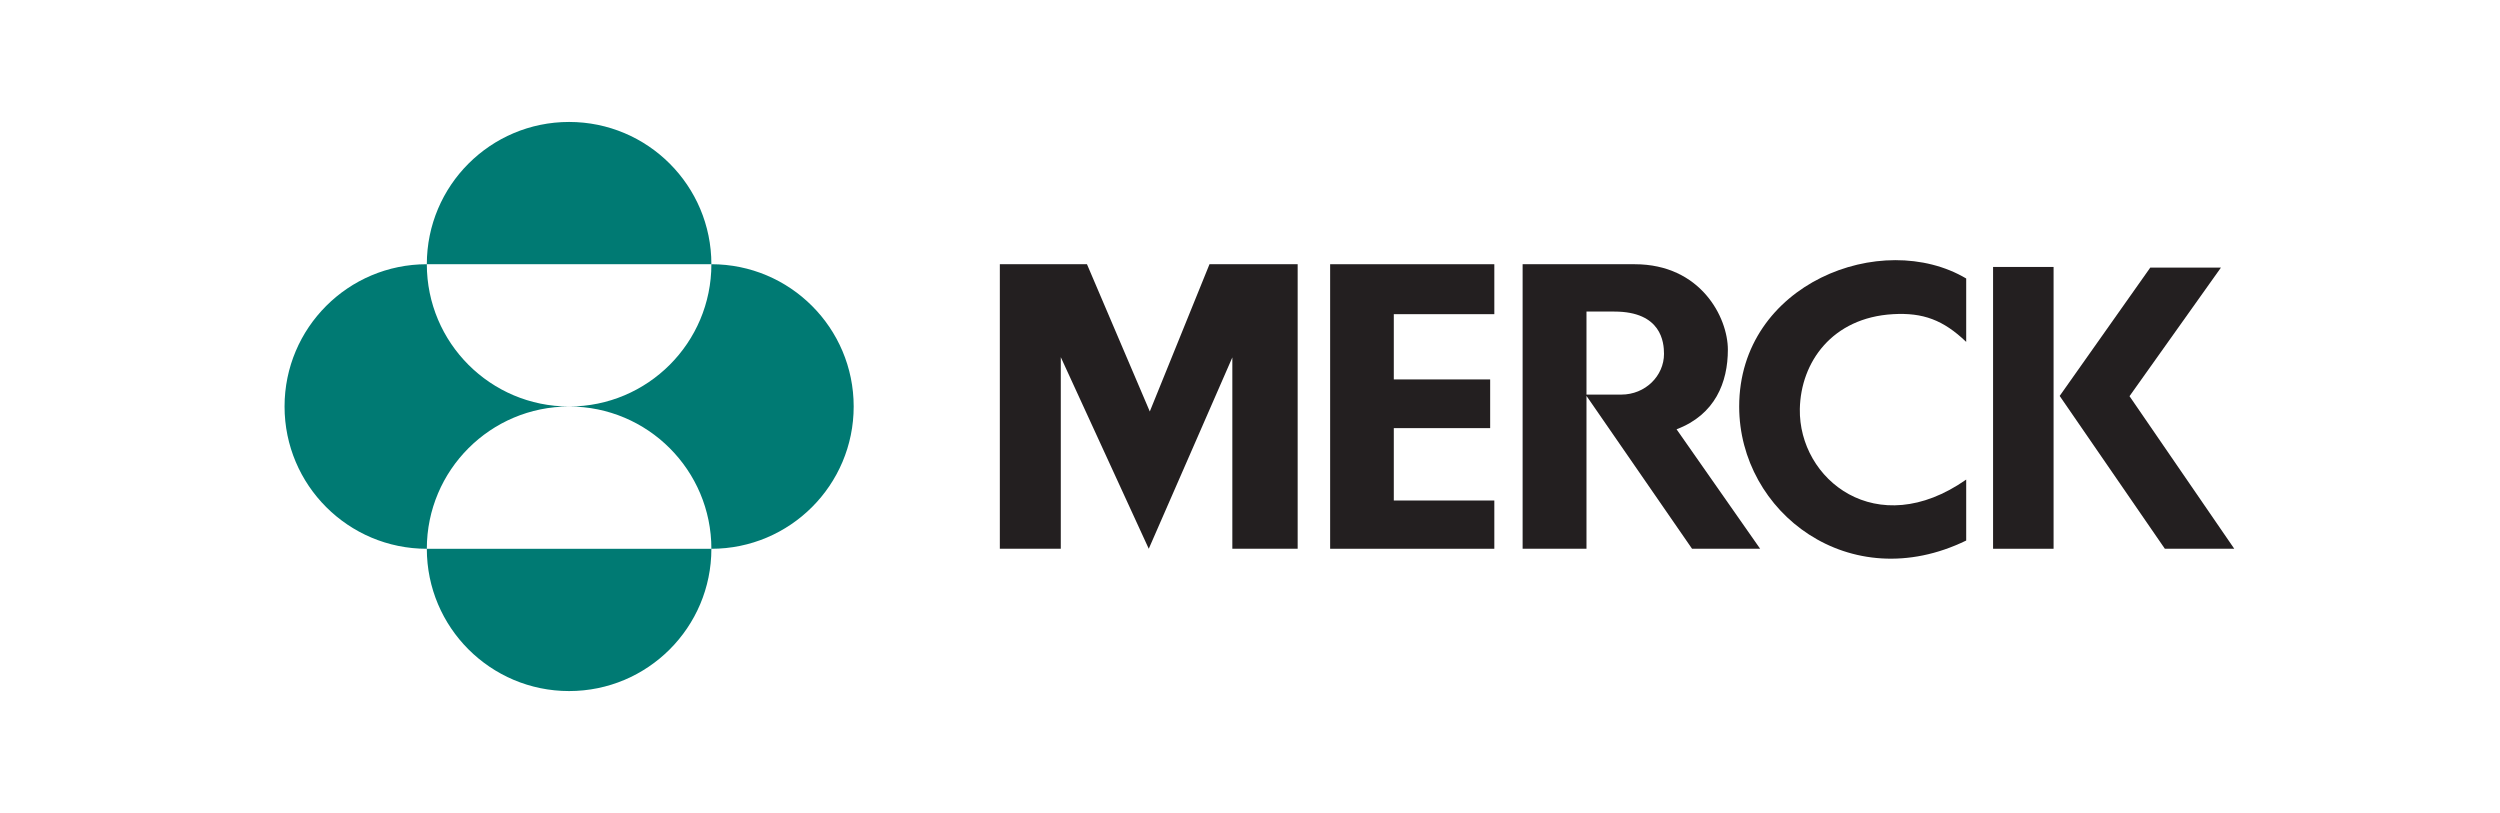
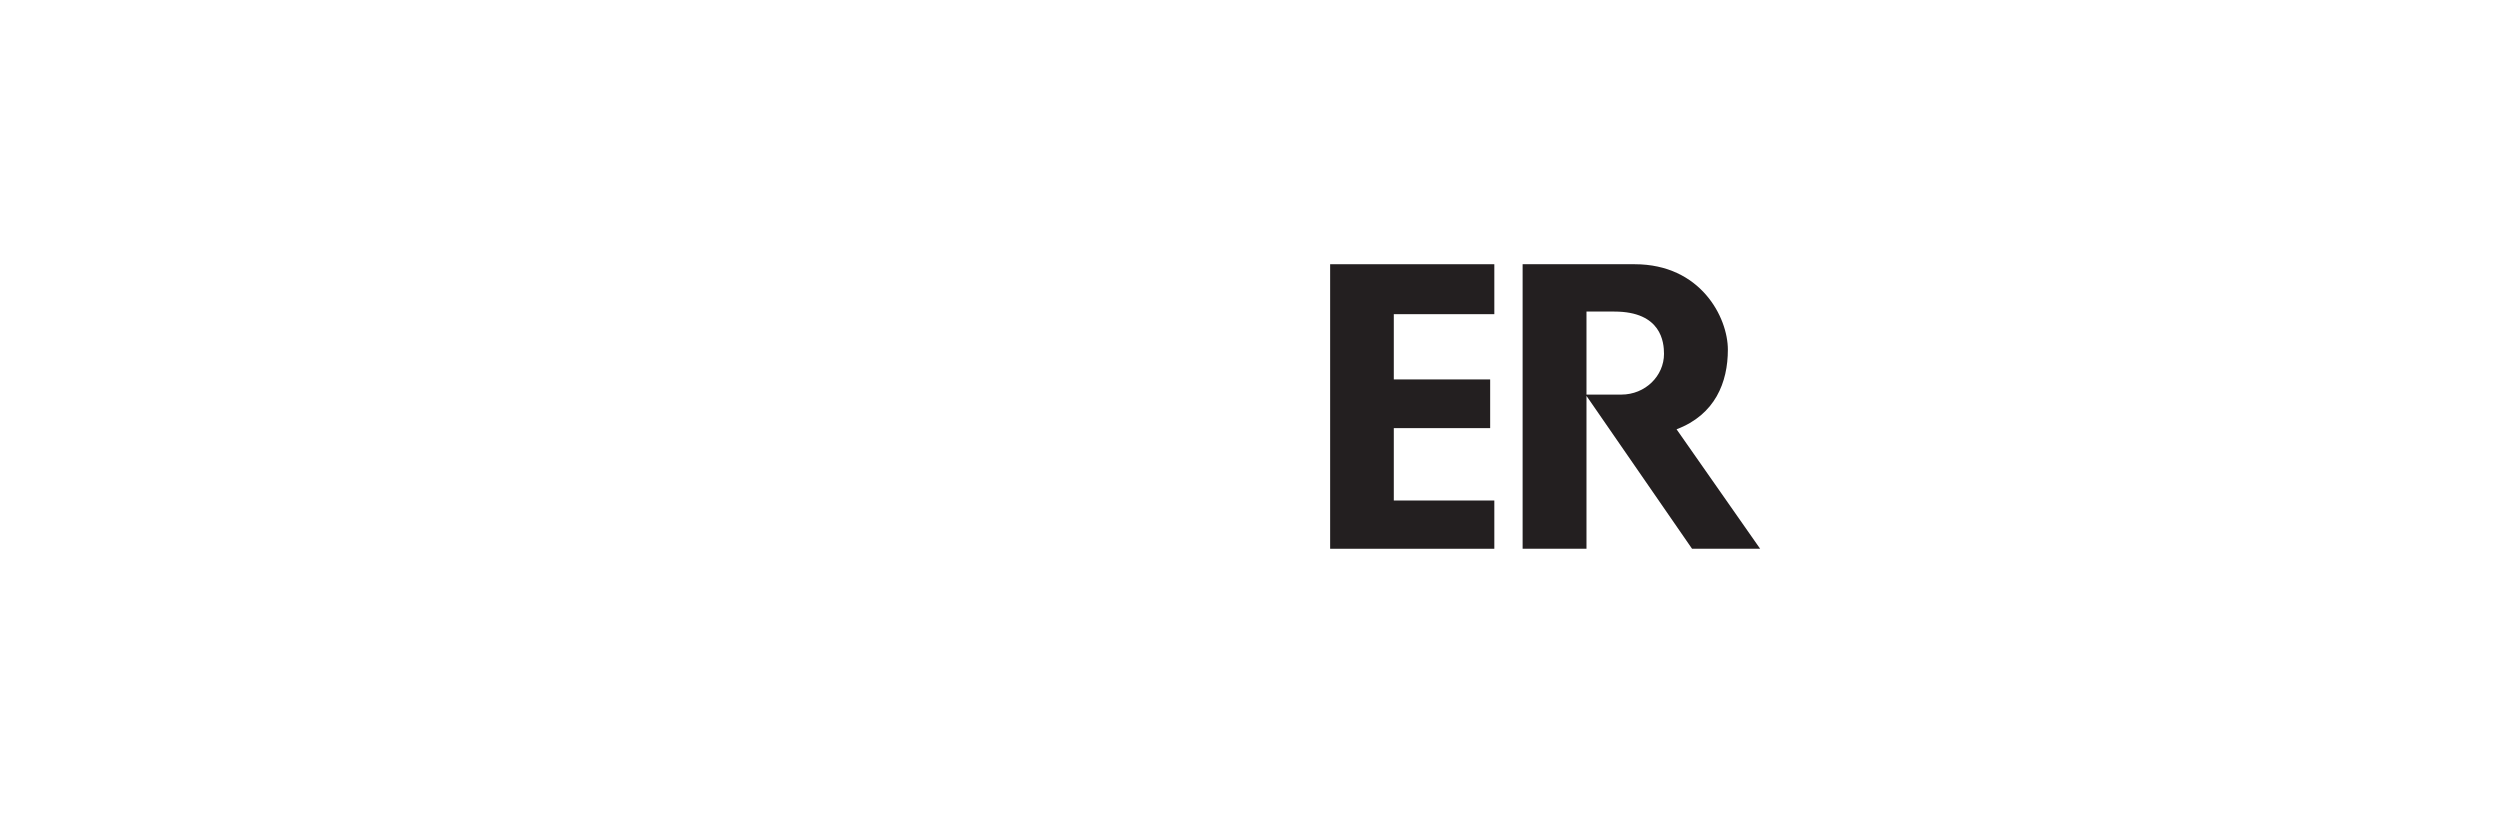
<svg xmlns="http://www.w3.org/2000/svg" width="123" height="40" viewBox="0 0 123 40" fill="none">
-   <path d="M59.507 13H63.845V26.999H60.631V17.585L56.519 26.999L52.191 17.573V26.999H49.192V13H53.479L56.57 20.245L59.507 13Z" fill="#231F20" />
  <path d="M65.443 13V26.999H73.521V24.625H68.575V21.064H73.316V18.668H68.575V15.457H73.521V13H65.443Z" fill="#231F20" />
-   <path d="M85.568 20.002C85.568 25.213 91.006 29.383 96.737 26.594V23.595C92.327 26.683 88.489 23.587 88.552 20.122C88.595 17.818 90.143 15.627 93.137 15.457C94.61 15.373 95.607 15.739 96.737 16.821V13.702C92.596 11.248 85.568 13.949 85.568 20.002Z" fill="#231F20" />
-   <path d="M98.059 26.999H101.036V13.134H98.059V26.999Z" fill="#231F20" />
-   <path d="M104.772 19.492L109.271 13.165H105.794L101.336 19.48L106.511 26.999H109.926L104.772 19.492Z" fill="#231F20" />
  <path d="M74.913 13V26.999H78.055V19.478L83.249 26.999H86.599L82.487 21.121C84.392 20.4 85.011 18.802 85.011 17.205C85.011 15.609 83.671 13 80.425 13H74.913ZM78.055 15.329H79.427C81.745 15.329 81.869 16.845 81.869 17.411C81.869 18.493 80.951 19.414 79.767 19.414H78.055V15.329Z" fill="#231F20" />
-   <path d="M21 13C21 9.134 24.134 6 28 6C31.867 6 35 9.134 35 13H21ZM21 27C21 23.134 24.134 20 28 20C24.134 20 21 16.866 21 13C17.134 13 14 16.134 14 20C14 23.867 17.134 27 21 27ZM21 27C21 30.867 24.134 34 28 34C31.867 34 35 30.867 35 27H21ZM28 20C31.867 20 35 23.134 35 27C38.866 27 42.001 23.867 42.001 20C42.001 16.134 38.866 13 35 13C35 16.866 31.867 20 28 20Z" fill="#007A73" />
</svg>